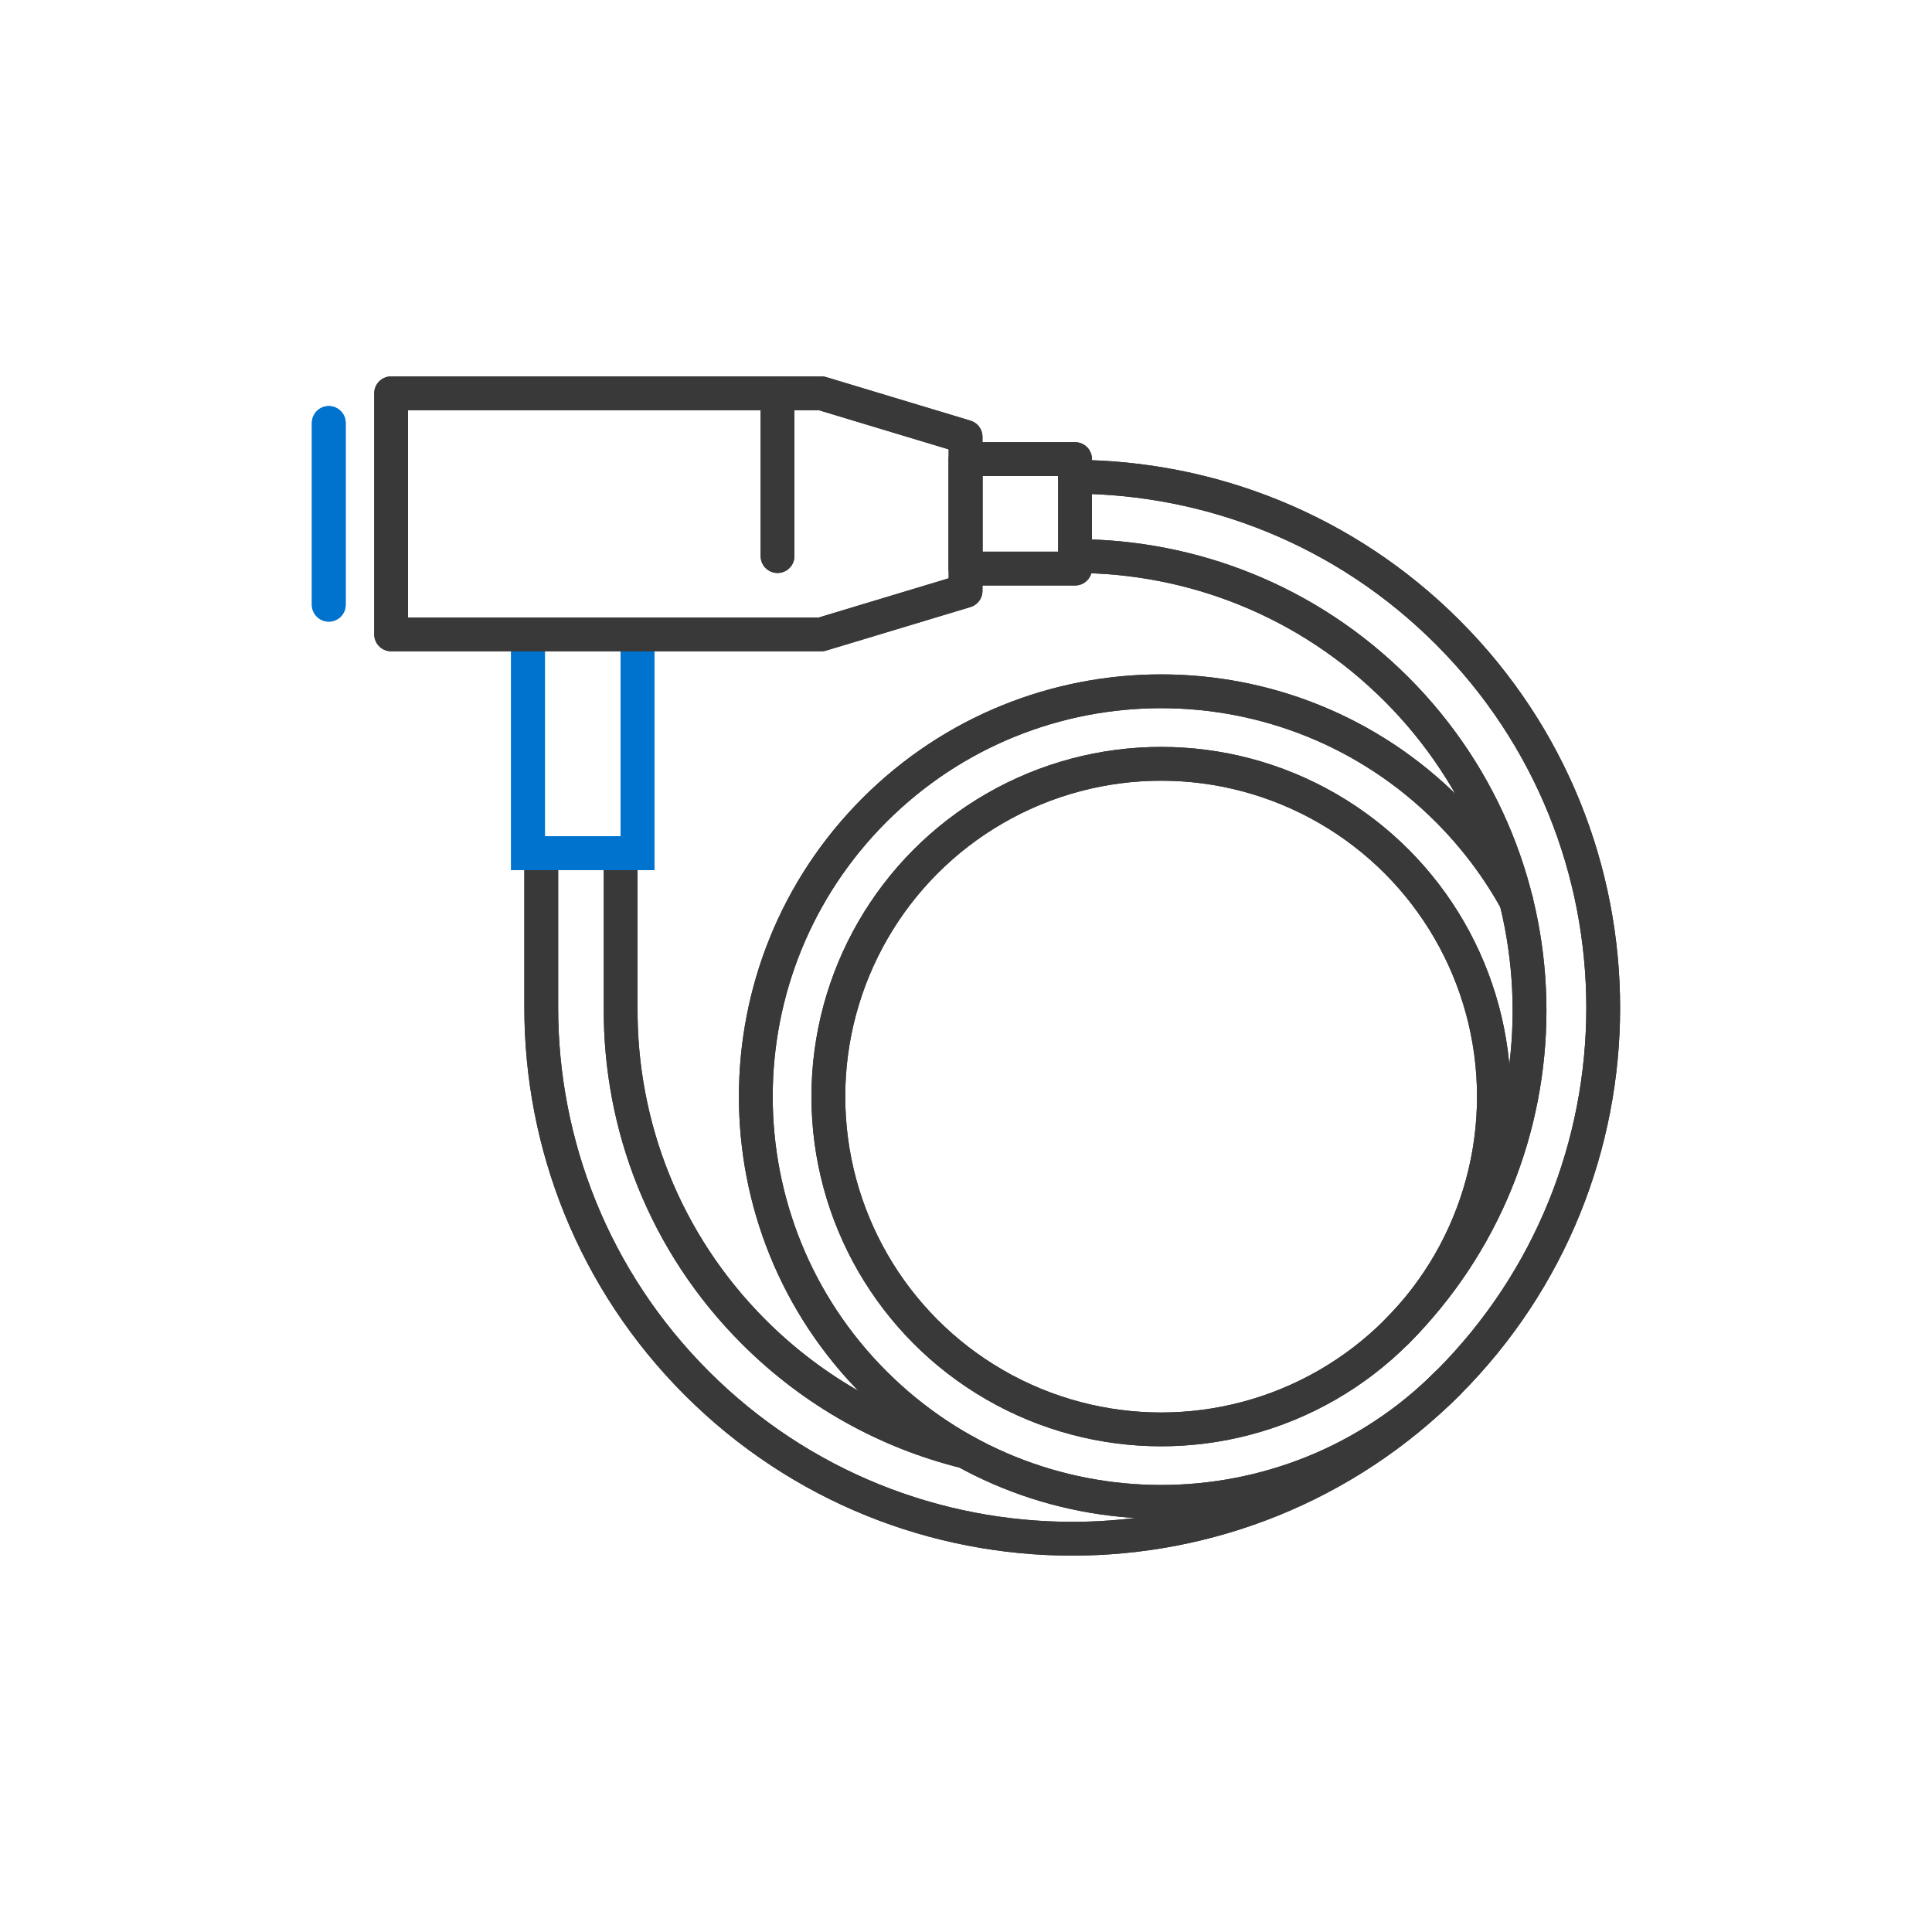
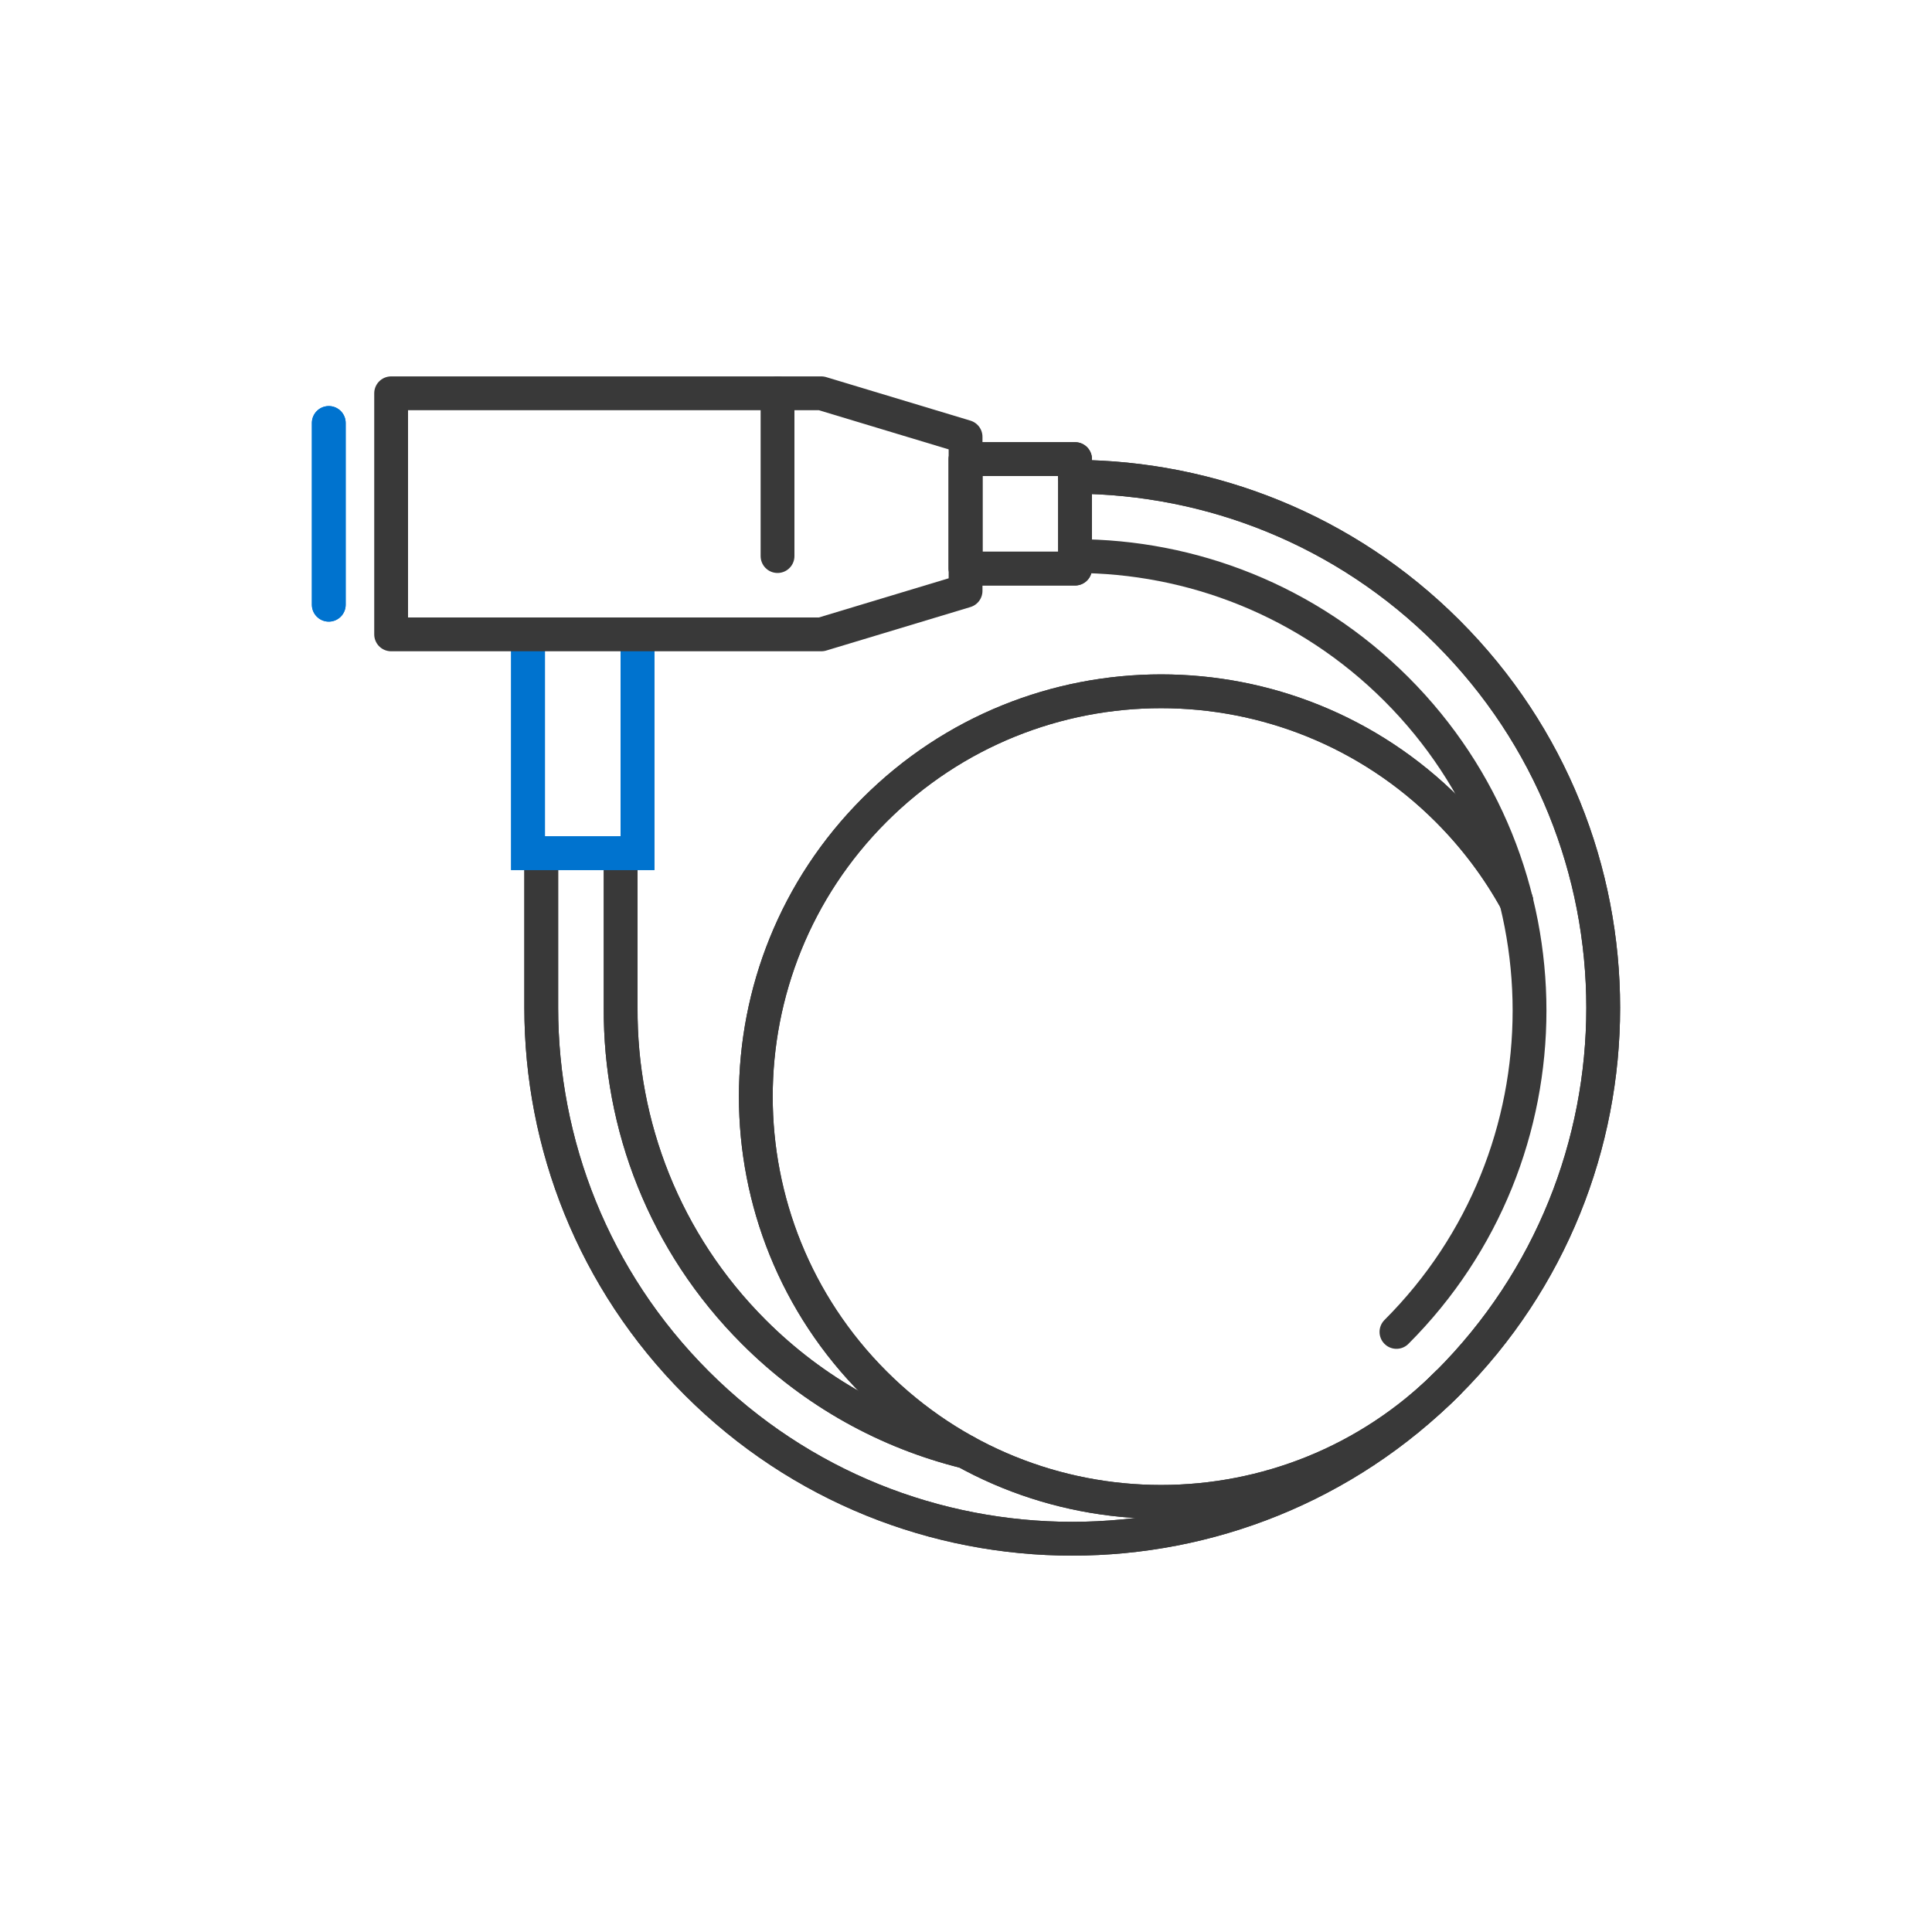
<svg xmlns="http://www.w3.org/2000/svg" viewBox="0 0 400 400" height="400" width="400" id="Layer_1">
  <defs>
    <style>
      .cls-1 {
        stroke: #0073cf;
        stroke-miterlimit: 10;
      }

      .cls-1, .cls-2 {
        fill: none;
        stroke-linecap: round;
        stroke-width: 7px;
      }

      .cls-2 {
        stroke: #393939;
        stroke-linejoin: round;
      }
    </style>
  </defs>
-   <circle r="68.9" cy="227.04" cx="240.4" class="cls-2" />
-   <circle r="68.9" cy="227.04" cx="240.4" class="cls-2" />
  <path d="M313.92,186.55c-3.73-6.76-8.46-13.11-14.19-18.85-32.77-32.77-85.9-32.77-118.67,0s-32.77,85.9,0,118.67c32.77,32.77,85.9,32.77,118.67,0" class="cls-2" />
  <path d="M313.92,186.55c-3.73-6.76-8.46-13.11-14.19-18.85-32.77-32.77-85.9-32.77-118.67,0s-32.77,85.9,0,118.67c32.77,32.77,85.9,32.77,118.67,0" class="cls-2" />
-   <path d="M289.12,275.76c36.74-36.74,36.74-96.32,0-133.07-18.37-18.37-42.45-27.56-66.53-27.56" class="cls-2" />
  <path d="M289.12,275.76c36.74-36.74,36.74-96.32,0-133.07-18.37-18.37-42.45-27.56-66.53-27.56" class="cls-2" />
  <path d="M128.5,176.64v32c-.15,24.28,9.04,48.6,27.56,67.12,12.56,12.56,27.79,20.83,43.86,24.8" class="cls-2" />
  <path d="M128.5,176.64v32c-.15,24.28,9.04,48.6,27.56,67.12,12.56,12.56,27.79,20.83,43.86,24.8" class="cls-2" />
  <path d="M112.06,176.64v32c0,28.13,10.73,56.27,32.2,77.74,42.93,42.93,112.54,42.93,155.47,0s42.93-112.54,0-155.47c-21.32-21.32-49.21-32.05-77.15-32.2" class="cls-2" />
  <path d="M112.06,176.64v32c0,28.13,10.73,56.27,32.2,77.74,42.93,42.93,112.54,42.93,155.47,0s42.93-112.54,0-155.47c-21.32-21.32-49.21-32.05-77.15-32.2" class="cls-2" />
  <rect height="22.67" width="22.67" y="95.05" x="199.91" class="cls-2" />
  <rect height="22.67" width="22.67" y="95.05" x="199.91" class="cls-2" />
  <polyline points="131.99 131.34 131.99 176.64 109.32 176.64 109.32 131.34" class="cls-1" />
  <polyline points="131.99 131.34 131.99 176.64 109.32 176.64 109.32 131.34" class="cls-1" />
  <polygon points="199.91 90.44 170.05 81.43 80.98 81.43 80.98 131.34 131.19 131.34 170.05 131.34 199.91 122.33 199.91 90.44" class="cls-2" />
-   <polygon points="199.91 90.44 170.05 81.43 80.98 81.43 80.98 131.34 131.19 131.34 170.05 131.34 199.91 122.33 199.91 90.44" class="cls-2" />
-   <line y2="115.13" x2="160.98" y1="81.43" x1="160.98" class="cls-2" />
  <line y2="115.13" x2="160.98" y1="81.43" x1="160.98" class="cls-2" />
  <line y2="125.2" x2="68.07" y1="87.57" x1="68.07" class="cls-1" />
  <line y2="125.2" x2="68.07" y1="87.57" x1="68.07" class="cls-1" />
</svg>